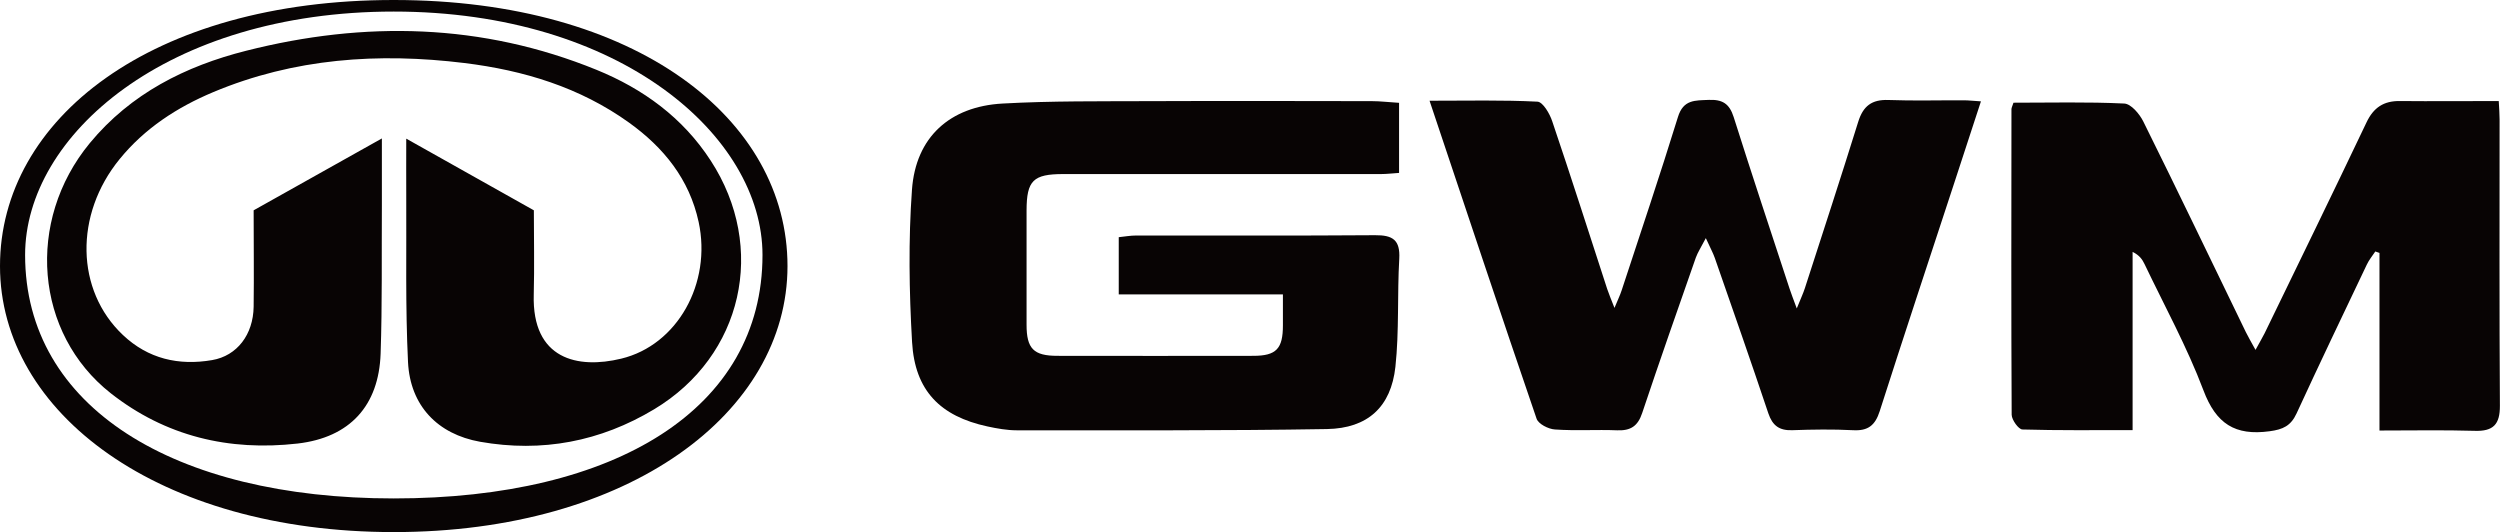
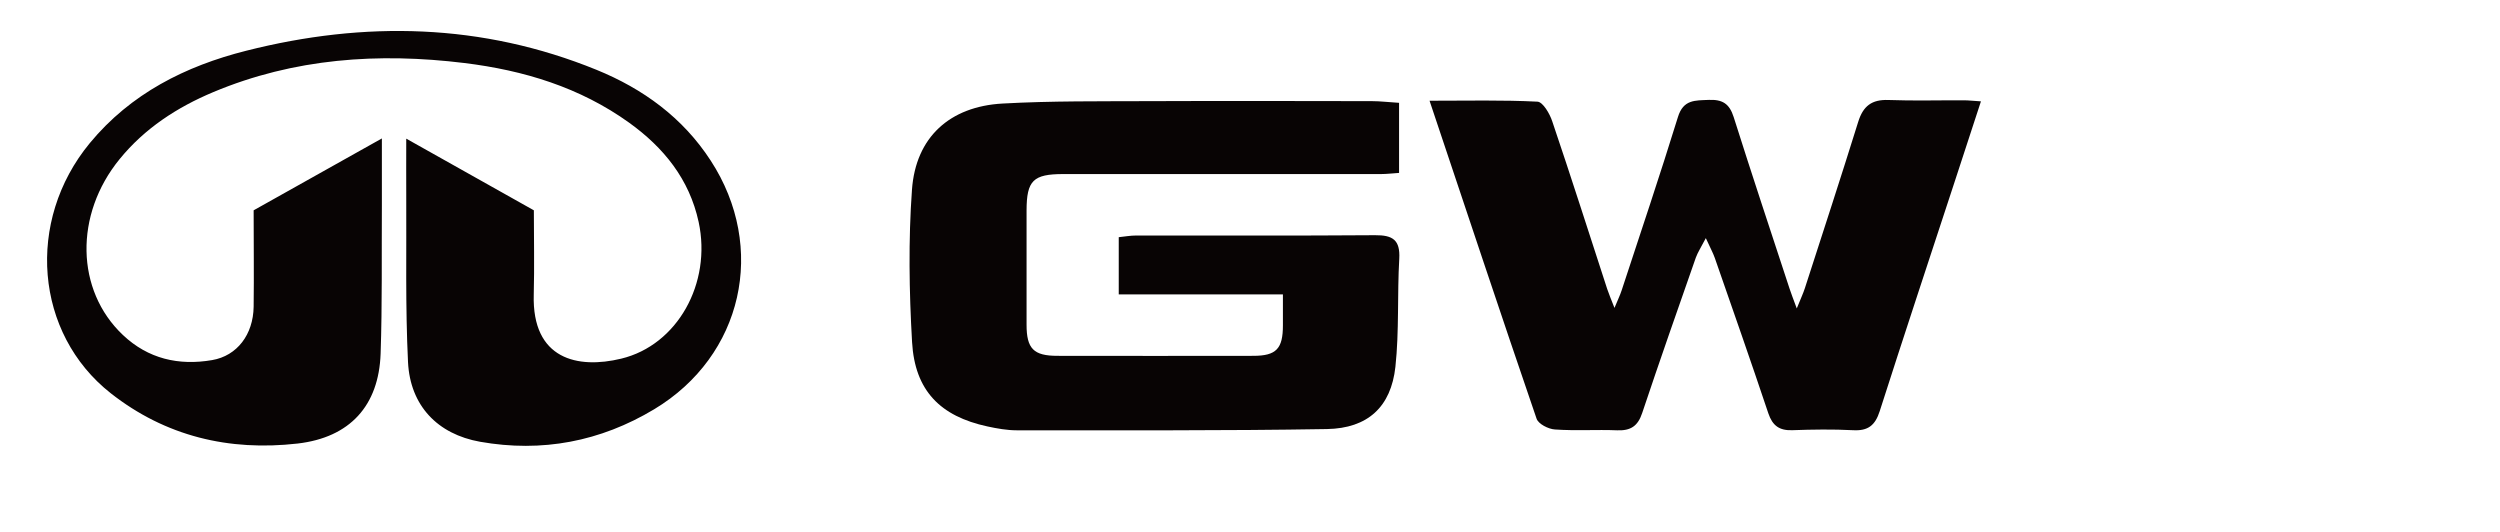
<svg xmlns="http://www.w3.org/2000/svg" id="Camada_1" viewBox="0 0 240 51.08">
  <defs>
    <style>.cls-1{fill:#080404;}</style>
  </defs>
  <g>
-     <path class="cls-1" d="M193.28,9.86c3.58,0,7.12-.09,10.65,.08,.65,.03,1.47,1,1.83,1.73,3.33,6.71,6.57,13.47,9.84,20.21,.24,.49,.52,.96,.93,1.71,.39-.72,.65-1.15,.87-1.59,3.27-6.74,6.56-13.47,9.78-20.24,.68-1.44,1.66-2.08,3.21-2.06,3.12,.03,6.24,0,9.49,0,.04,.75,.08,1.25,.08,1.76,0,9.16-.03,18.33,.03,27.49,.01,1.79-.63,2.47-2.42,2.41-2.98-.09-5.96-.03-9.14-.03V24.28c-.13-.05-.27-.09-.4-.14-.28,.42-.61,.82-.82,1.27-2.26,4.75-4.54,9.5-6.74,14.28-.55,1.19-1.3,1.54-2.59,1.71-3.32,.45-5.14-.72-6.35-3.93-1.57-4.16-3.73-8.09-5.65-12.11-.21-.44-.48-.85-1.15-1.18v17.11c-3.69,0-7.14,.04-10.58-.06-.37-.01-1.02-.92-1.03-1.41-.05-9.78-.03-19.56-.02-29.34,0-.13,.08-.27,.19-.61Z" />
    <path class="cls-1" d="M134.31,9.87v6.73c-.64,.04-1.19,.11-1.74,.11-10.16,0-20.33,0-30.49,0-2.9,0-3.52,.62-3.53,3.49,0,3.66,0,7.31,0,10.97,0,2.3,.67,2.99,2.96,2.99,6.27,.01,12.54,.01,18.81,0,2.2,0,2.84-.68,2.84-2.92,0-.9,0-1.79,0-2.98h-15.76v-5.49c.58-.06,1.13-.16,1.67-.16,7.65-.01,15.29,.03,22.94-.03,1.68-.01,2.42,.44,2.32,2.26-.2,3.45,0,6.94-.37,10.37-.42,3.85-2.65,5.91-6.57,5.98-9.92,.17-19.84,.11-29.77,.12-.94,0-1.89-.17-2.82-.37-4.54-.98-6.97-3.44-7.24-8.09-.28-4.87-.36-9.78-.01-14.64,.36-5.03,3.62-7.99,8.7-8.27,4.69-.26,9.4-.21,14.09-.23,7.12-.03,14.25-.01,21.37,0,.79,0,1.58,.1,2.58,.16Z" />
    <path class="cls-1" d="M137.26,9.67c3.66,0,7.01-.08,10.34,.09,.52,.03,1.18,1.16,1.42,1.9,1.81,5.34,3.52,10.71,5.27,16.08,.16,.48,.36,.95,.7,1.82,.33-.8,.54-1.23,.69-1.69,1.82-5.54,3.68-11.06,5.4-16.63,.52-1.7,1.65-1.59,2.97-1.65,1.29-.05,1.97,.35,2.38,1.64,1.74,5.51,3.57,11,5.37,16.49,.15,.47,.34,.93,.69,1.89,.39-.97,.62-1.45,.78-1.95,1.72-5.32,3.46-10.64,5.12-15.97,.47-1.51,1.3-2.15,2.9-2.09,2.42,.09,4.84,.02,7.26,.03,.45,0,.9,.06,1.62,.1-.9,2.77-1.73,5.32-2.57,7.86-2.39,7.29-4.81,14.58-7.15,21.89-.44,1.37-1.13,1.9-2.56,1.82-1.94-.1-3.89-.07-5.84,0-1.24,.04-1.89-.44-2.29-1.62-1.67-4.99-3.41-9.95-5.14-14.92-.18-.51-.45-.99-.86-1.9-.45,.87-.77,1.35-.96,1.87-1.74,4.97-3.48,9.93-5.15,14.92-.42,1.26-1.11,1.71-2.4,1.66-1.99-.08-3.99,.06-5.98-.08-.63-.04-1.59-.53-1.76-1.04-3.44-10.03-6.78-20.1-10.27-30.51Z" />
  </g>
  <g>
    <path class="cls-1" d="M39,13.31c4.26,2.39,8.13,4.57,12.25,6.88,0,2.68,.06,5.39-.01,8.09-.18,6.24,4.24,7.16,8.4,6.15,5.39-1.3,8.7-7.24,7.43-13.12-.89-4.11-3.35-7.14-6.67-9.53-4.73-3.4-10.13-5.03-15.82-5.73-8.25-1.01-16.34-.46-24.1,2.79-3.48,1.46-6.59,3.48-9,6.44-4.35,5.33-4.22,12.59,.32,16.88,2.42,2.29,5.36,2.96,8.56,2.41,2.41-.41,3.95-2.46,3.99-5.12,.04-3.08,0-6.16,0-9.26,4.11-2.3,8.01-4.49,12.31-6.9,0,2.43,0,4.43,0,6.43-.03,4.74,.04,9.49-.12,14.22-.17,5.01-2.95,8.06-7.97,8.64-6.58,.75-12.67-.69-17.94-4.83-7.29-5.74-8.18-16.53-2.01-24.01,3.93-4.76,9.19-7.4,15.02-8.87,11.37-2.88,22.64-2.64,33.62,1.83,4.47,1.82,8.29,4.59,10.97,8.72,5.43,8.35,3.09,18.75-5.43,23.87-5.16,3.1-10.77,4.17-16.71,3.12-4.09-.73-6.71-3.47-6.92-7.64-.26-5.34-.14-10.7-.17-16.05-.01-1.65,0-3.3,0-5.41Z" />
-     <path class="cls-1" d="M37.8,0C14.52,0,0,11.44,0,25.54s15.23,25.54,37.8,25.54,37.8-11.44,37.8-25.54S61.12,0,37.8,0Zm0,47.85C16.67,47.85,2.41,39.06,2.41,24.48,2.41,13.01,16.01,1.11,37.8,1.11s35.4,11.99,35.4,23.37c0,14.77-14.1,23.37-35.4,23.37Z" />
  </g>
</svg>